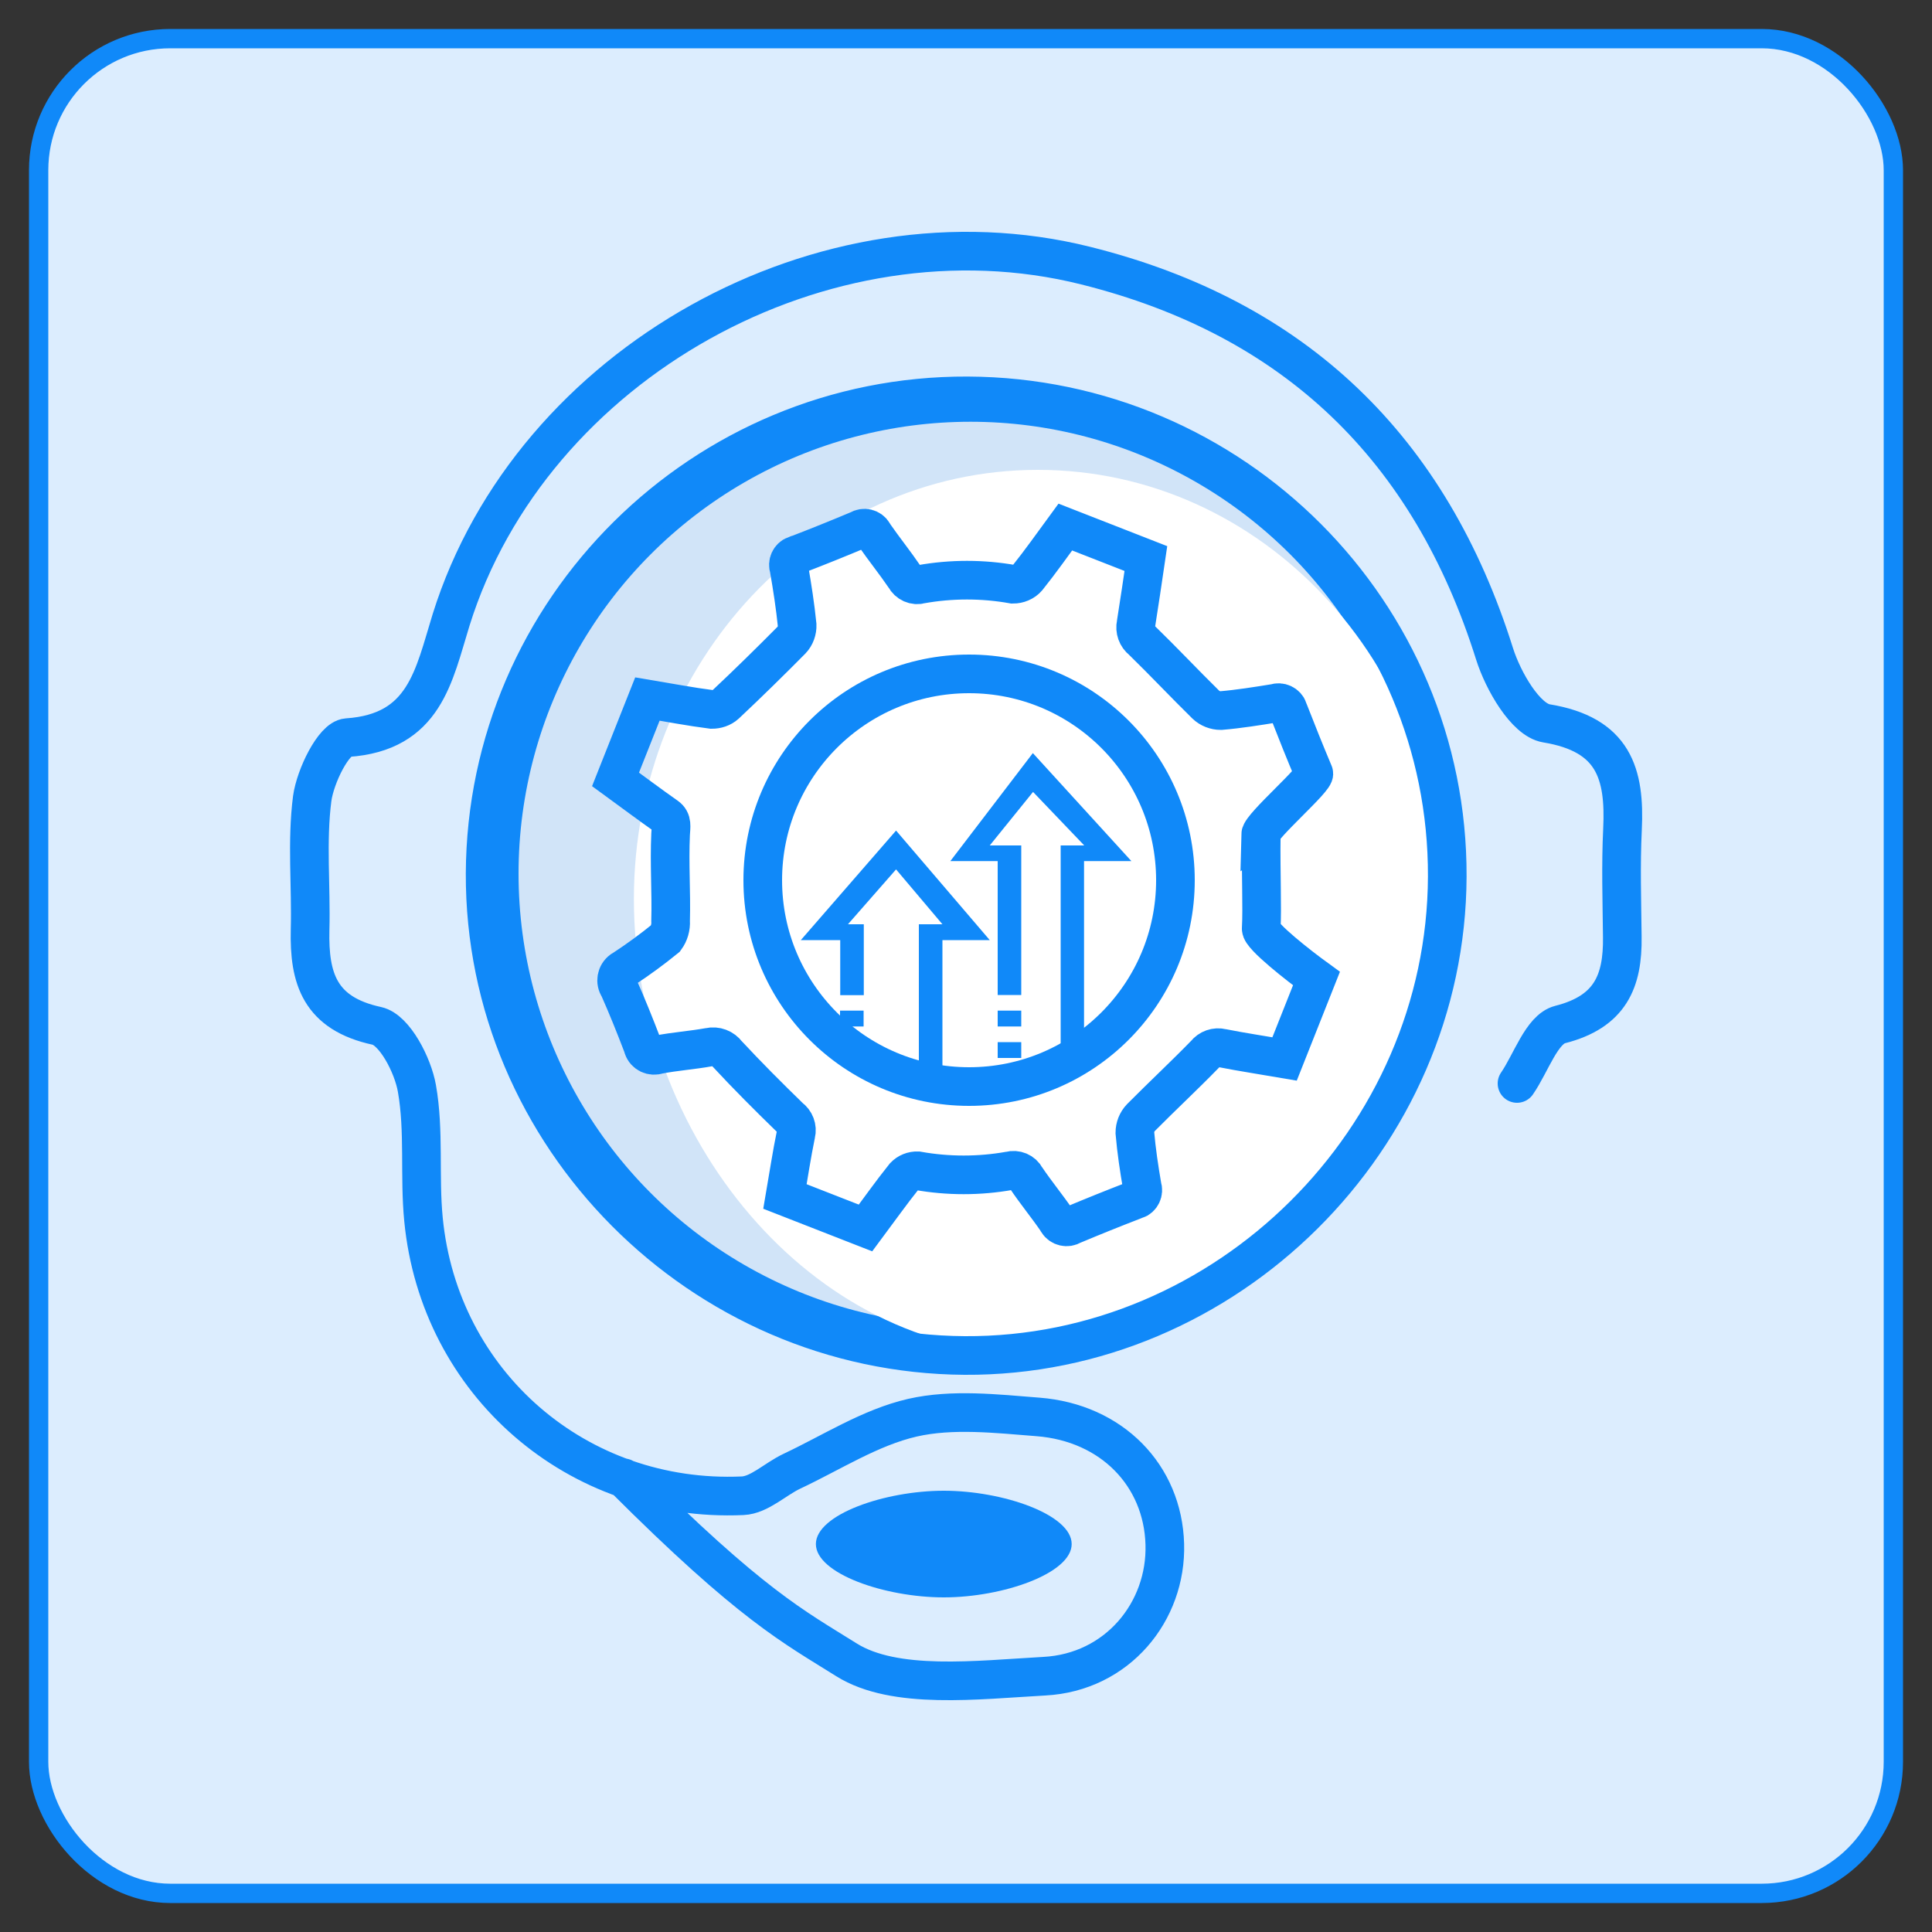
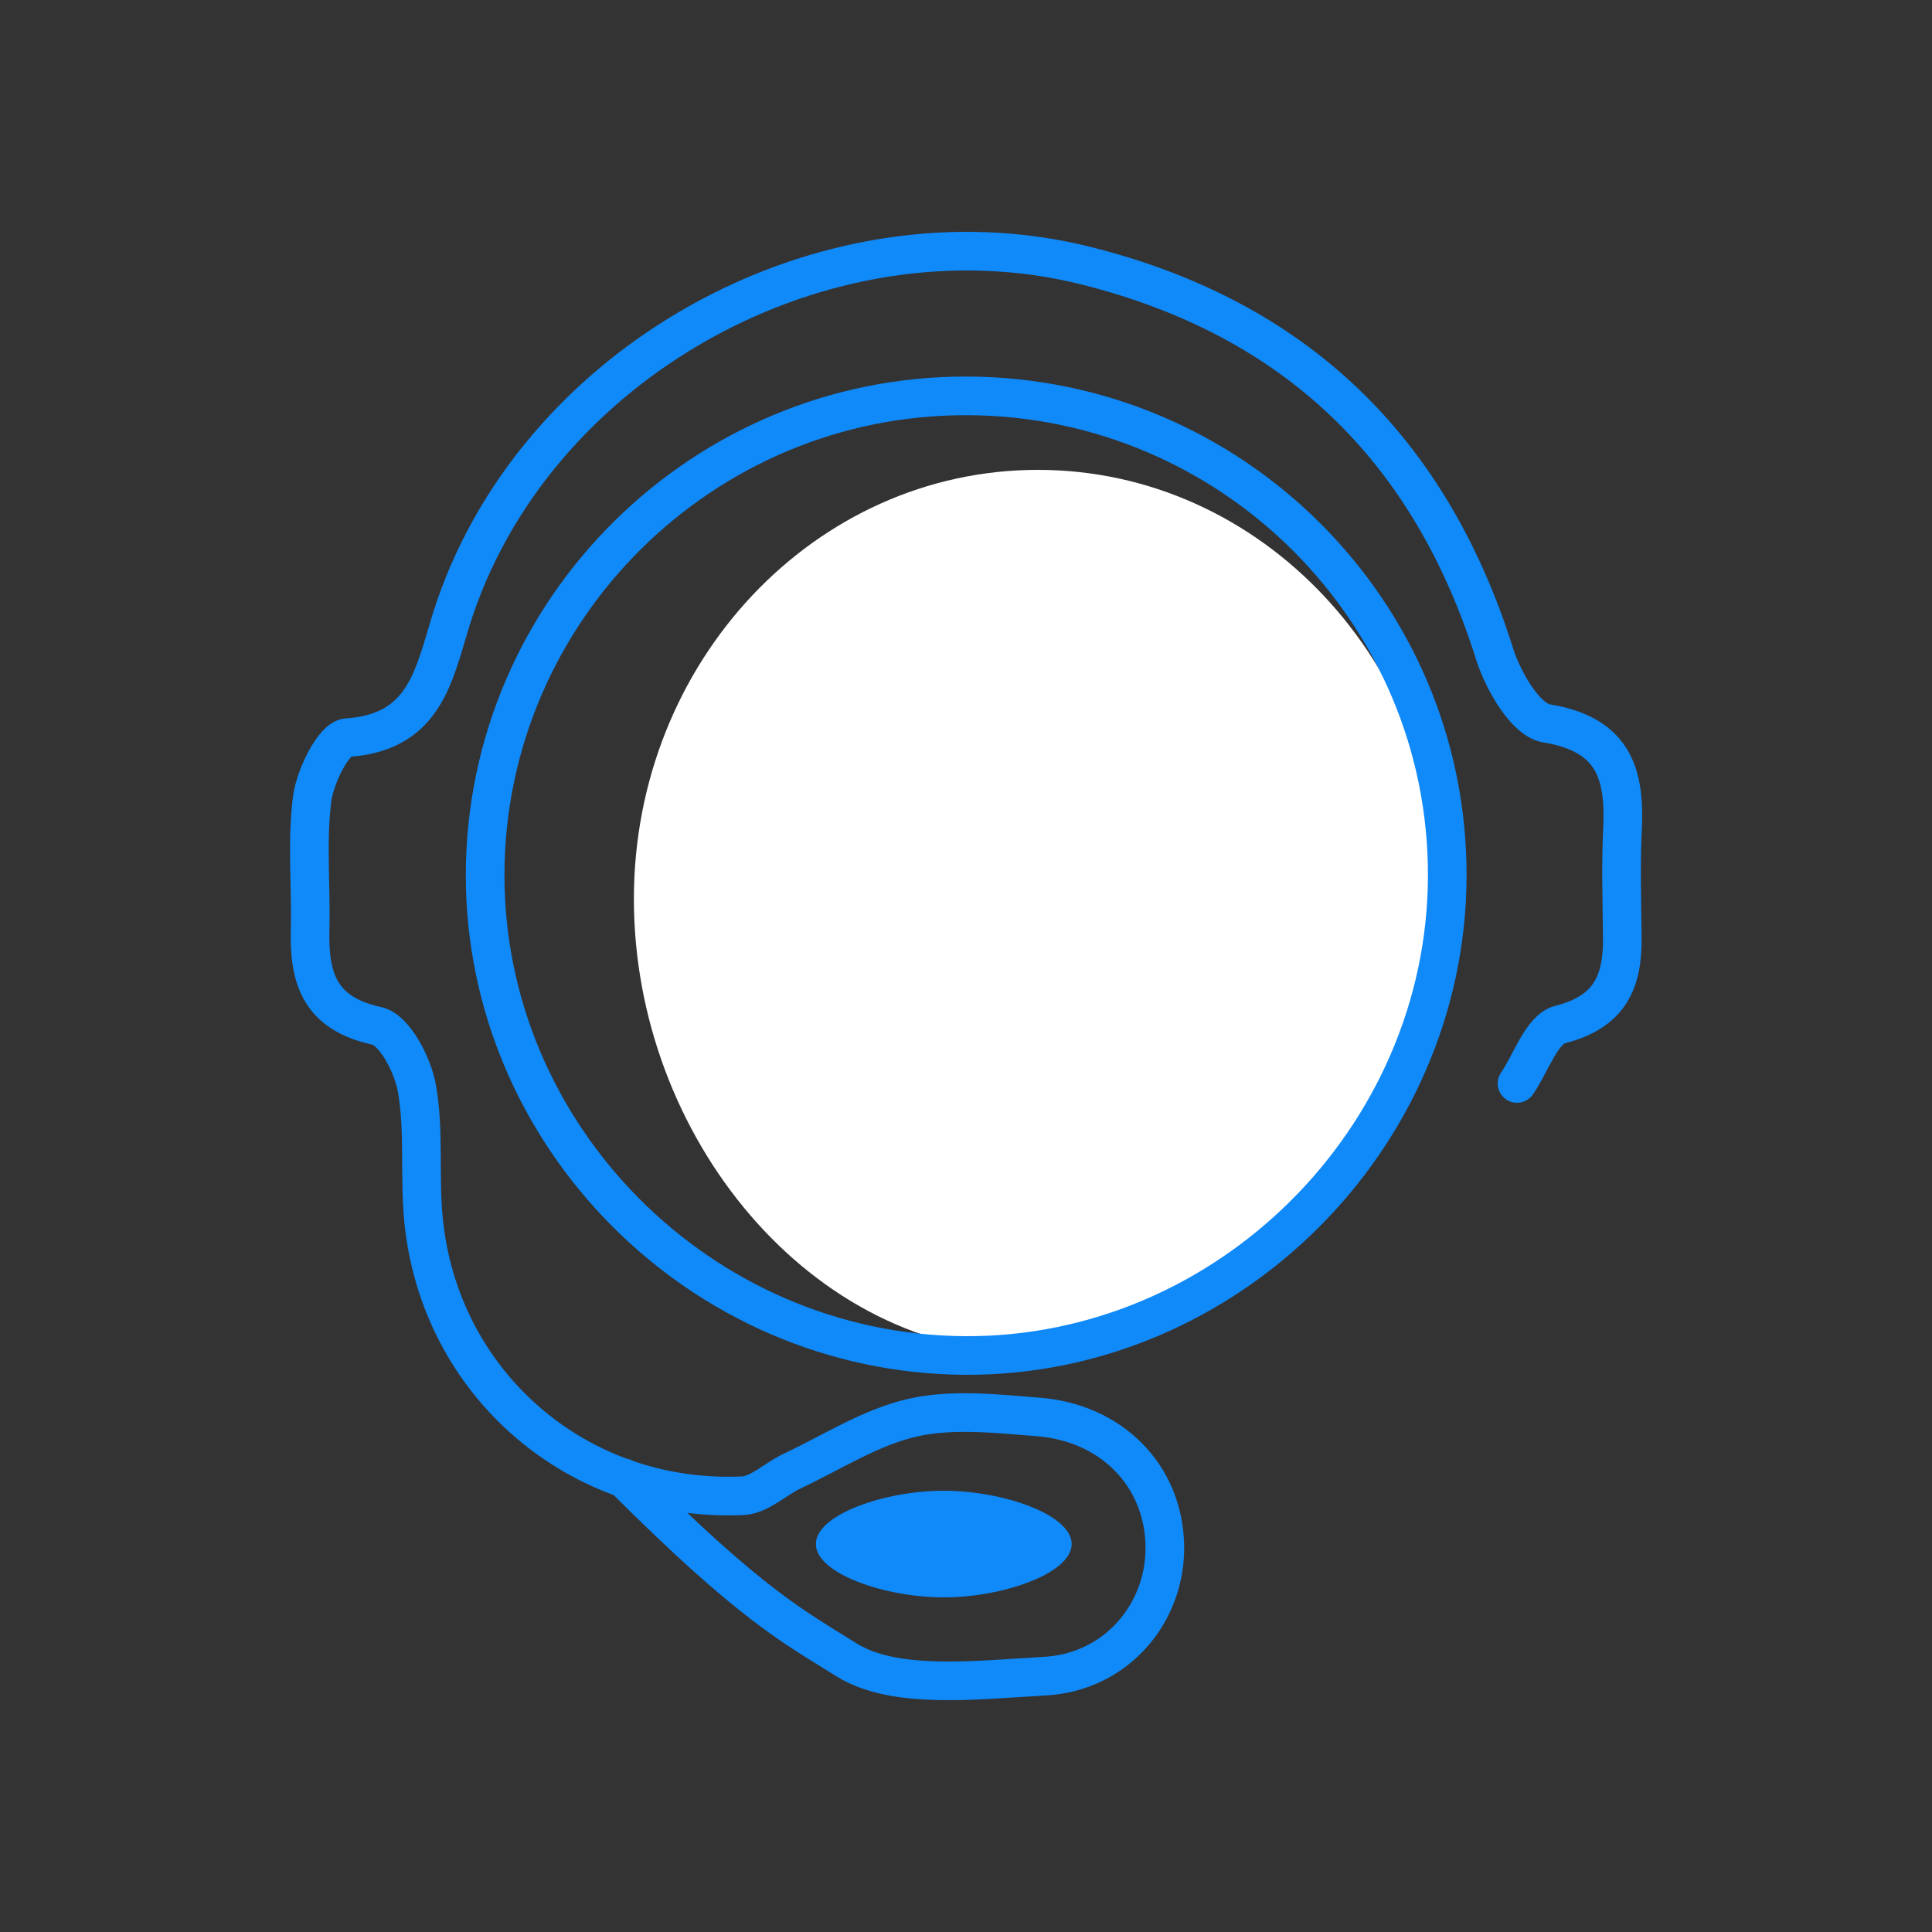
<svg xmlns="http://www.w3.org/2000/svg" id="support-and-update" viewBox="0 0 100 100">
  <rect x="0" y="0" width="100" height="100" fill="#333333" stroke="none" />
-   <rect x="2" y="2" width="96" height="96" rx="6.81" ry="6.81" style="fill: #dcedfe; stroke: #1089f9; stroke-miterlimit: 10;" />
  <g>
-     <circle cx="50.23" cy="45.22" r="24.39" style="fill: #d1e4f8; stroke: #1089f9; stroke-miterlimit: 10; stroke-width: 2px;" />
    <path d="M74.62,46.53c0,12.27-9.59,23.51-21.13,23.51s-20.68-11.24-20.68-23.51,9.36-22.21,20.91-22.21,20.91,9.94,20.91,22.21Z" style="fill: #fff; fill-rule: evenodd;" />
    <path d="M78.52,56.08c.73-1.06,1.28-2.81,2.23-3.05,2.6-.66,3.25-2.24,3.22-4.53-.02-1.86-.08-3.72.01-5.57.14-2.9-.46-4.92-3.94-5.49-1.08-.18-2.24-2.2-2.68-3.59-3.34-10.63-10.31-17.39-21.16-20.1-13.54-3.39-28.7,5.05-32.85,18.33-.9,2.9-1.36,5.83-5.38,6.1-.7.05-1.65,1.99-1.81,3.15-.29,2.23-.05,4.53-.11,6.8-.06,2.52.5,4.33,3.46,4.97.91.2,1.86,2.03,2.07,3.24.39,2.21.12,4.53.34,6.78.82,8.48,7.96,14.68,16.52,14.3.87-.04,1.68-.86,2.55-1.27,2.06-.97,4.06-2.27,6.24-2.77,2.06-.47,4.34-.21,6.5-.04,3.82.3,6.46,3.03,6.56,6.59.1,3.48-2.45,6.63-6.24,6.83-3.46.19-7.74.72-10.24-.85-2.71-1.7-4.91-2.8-11.53-9.42M25.11,45.21c.06-13.67,11.28-24.78,24.98-24.72,13.73.06,24.87,11.22,24.82,24.88-.05,13.58-11.42,24.87-24.98,24.79-13.66-.09-24.87-11.36-24.82-24.95Z" style="fill: none; fill-rule: evenodd; stroke: #1089f9; stroke-linecap: round; stroke-miterlimit: 10; stroke-width: 2px;" />
    <path d="M55.47,79.92c0,1.52-3.57,2.76-6.62,2.76s-6.62-1.23-6.62-2.76,3.57-2.76,6.62-2.76,6.62,1.23,6.62,2.76Z" style="fill: #1089f9;" />
    <g>
-       <path d="M65.28,43.18c-.02,2.14.06,3.8,0,4.89-.02.38,1.95,1.92,2.86,2.58l-1.65,4.16c-1.1-.19-2.18-.35-3.24-.56-.32-.08-.66.04-.86.3-1.09,1.12-2.24,2.19-3.34,3.3-.2.21-.31.49-.31.78.08.93.22,1.86.38,2.79.1.28-.05.59-.33.68-.02,0-.05.01-.07.02-1.09.42-2.16.85-3.23,1.3-.25.16-.59.08-.75-.18-.01-.02-.02-.04-.03-.06-.52-.76-1.1-1.46-1.61-2.22-.16-.31-.51-.45-.84-.36-1.57.28-3.19.28-4.76,0-.26-.01-.51.09-.69.28-.69.86-1.33,1.77-2.01,2.68l-4.17-1.63c.19-1.1.35-2.18.57-3.24.08-.32-.05-.66-.32-.85-1.1-1.07-2.19-2.16-3.24-3.29-.21-.29-.58-.43-.93-.35-.88.16-1.78.22-2.65.39-.32.11-.66-.05-.77-.37-.01-.03-.02-.07-.03-.1-.39-1.02-.79-2.02-1.23-3.01-.2-.29-.13-.69.16-.9.03-.02.07-.04.1-.06.75-.49,1.47-1.02,2.16-1.58.19-.26.28-.58.26-.9.04-1.55-.07-2.93,0-4.49.02-.4.1-.7-.21-.92-.87-.61-1.72-1.25-2.64-1.92l1.65-4.16c1.14.19,2.23.4,3.33.54.26,0,.52-.08.72-.26,1.16-1.09,2.29-2.2,3.41-3.33.2-.21.3-.5.29-.78-.1-.98-.25-1.95-.42-2.93-.1-.27.04-.58.31-.68.03,0,.06-.02.08-.02,1.09-.42,2.16-.85,3.23-1.3.25-.16.59-.08.74.18.01.02.02.04.03.06.52.75,1.1,1.47,1.61,2.22.16.3.5.46.83.36,1.57-.28,3.19-.28,4.76,0,.28,0,.56-.11.75-.33.68-.85,1.3-1.73,1.96-2.63l4.17,1.63c-.17,1.15-.33,2.26-.51,3.38-.07.32.05.66.31.86,1.12,1.09,2.19,2.23,3.3,3.32.21.2.49.31.78.31.94-.08,1.87-.23,2.8-.38.28-.1.59.04.69.33,0,.02.01.04.02.07.42,1.08.85,2.15,1.3,3.22.16.25-2.74,2.74-2.75,3.18Z" style="fill: none; stroke: #1089f9; stroke-linecap: round; stroke-miterlimit: 10; stroke-width: 2px;" />
-       <path d="M54.9,55.58v-11.82h1.22l-2.65-2.77-2.24,2.77h1.63v7.74h-1.22v-6.93h-2.45l4.27-5.59,5.1,5.59h-2.45v10.19M47.56,55.58v-7.74h1.22l-2.4-2.84-2.49,2.84h.82v3.67h-1.22v-2.85h-2.04l4.93-5.67,4.85,5.67h-2.45v7.74h.41M44.7,53.13h-1.22v-.82h1.22v.82ZM52.86,53.13h-1.22v-.82h1.22v.82ZM52.86,54.76h-1.22v-.82h1.22v.82Z" style="fill: #1089f9; fill-rule: evenodd;" />
-       <circle cx="50.16" cy="45.56" r="10.68" style="fill: none; stroke: #1089f9; stroke-linecap: round; stroke-miterlimit: 10; stroke-width: 2px;" />
-     </g>
+       </g>
  </g>
</svg>